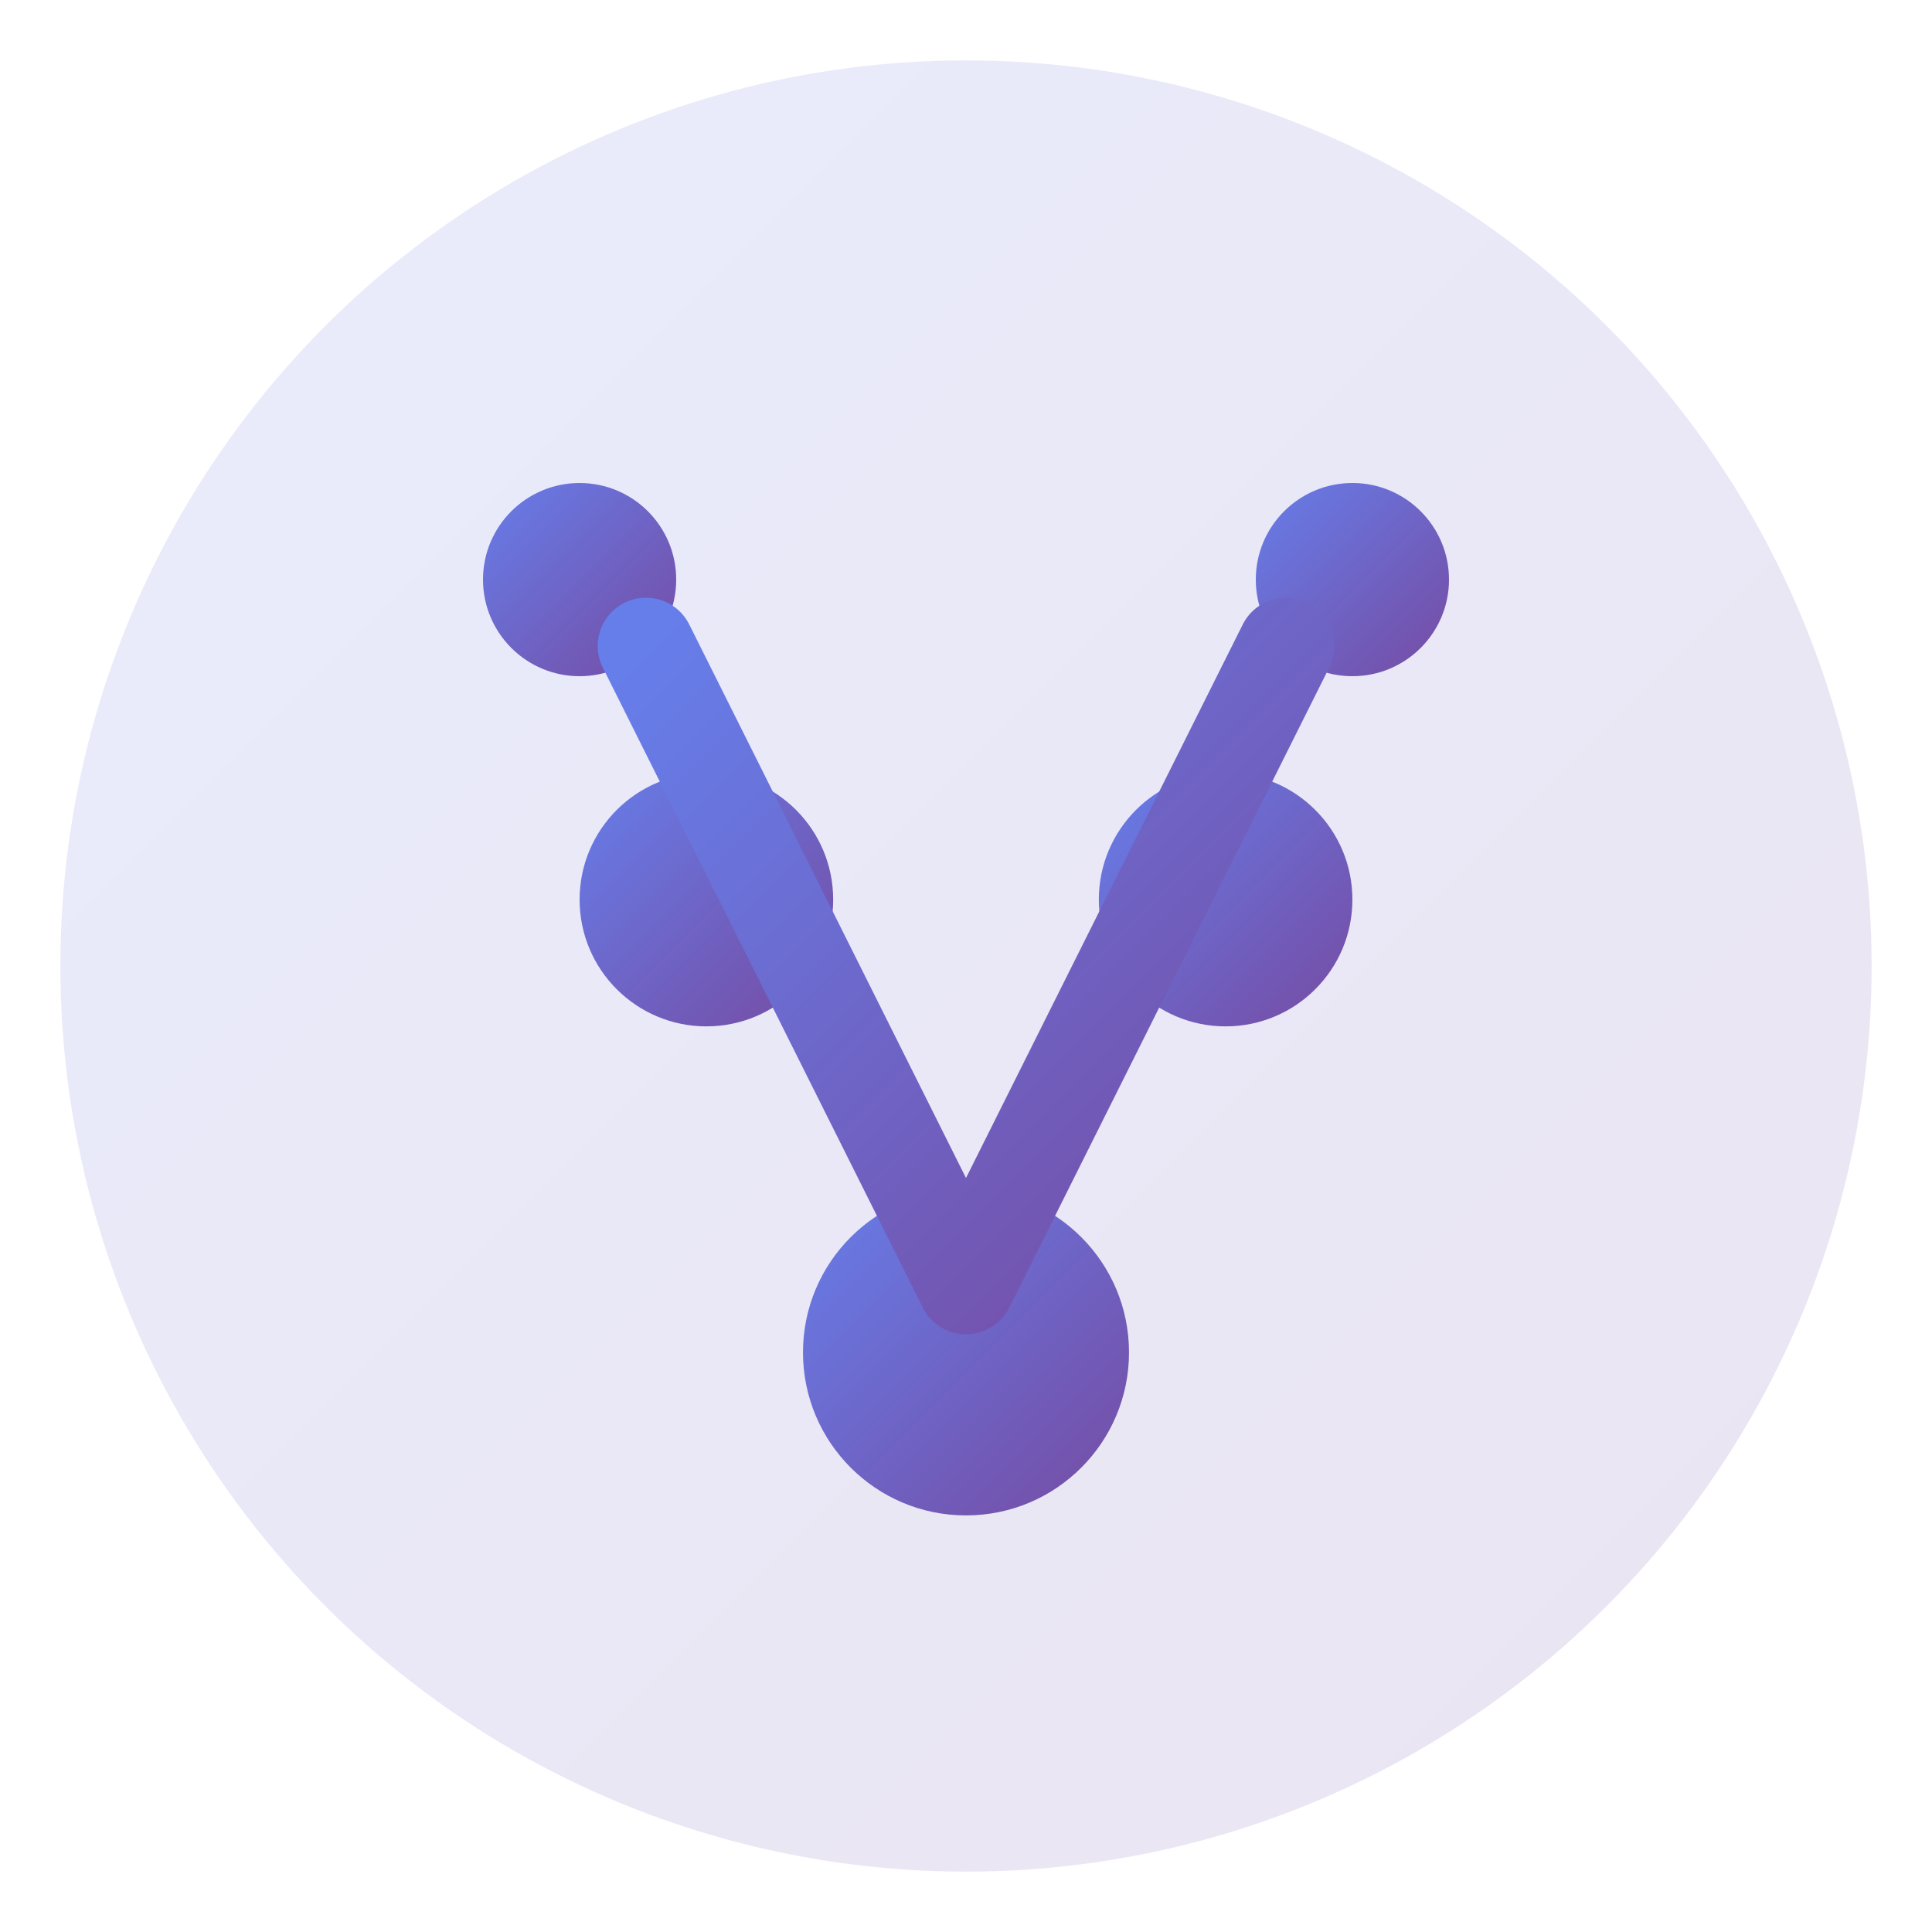
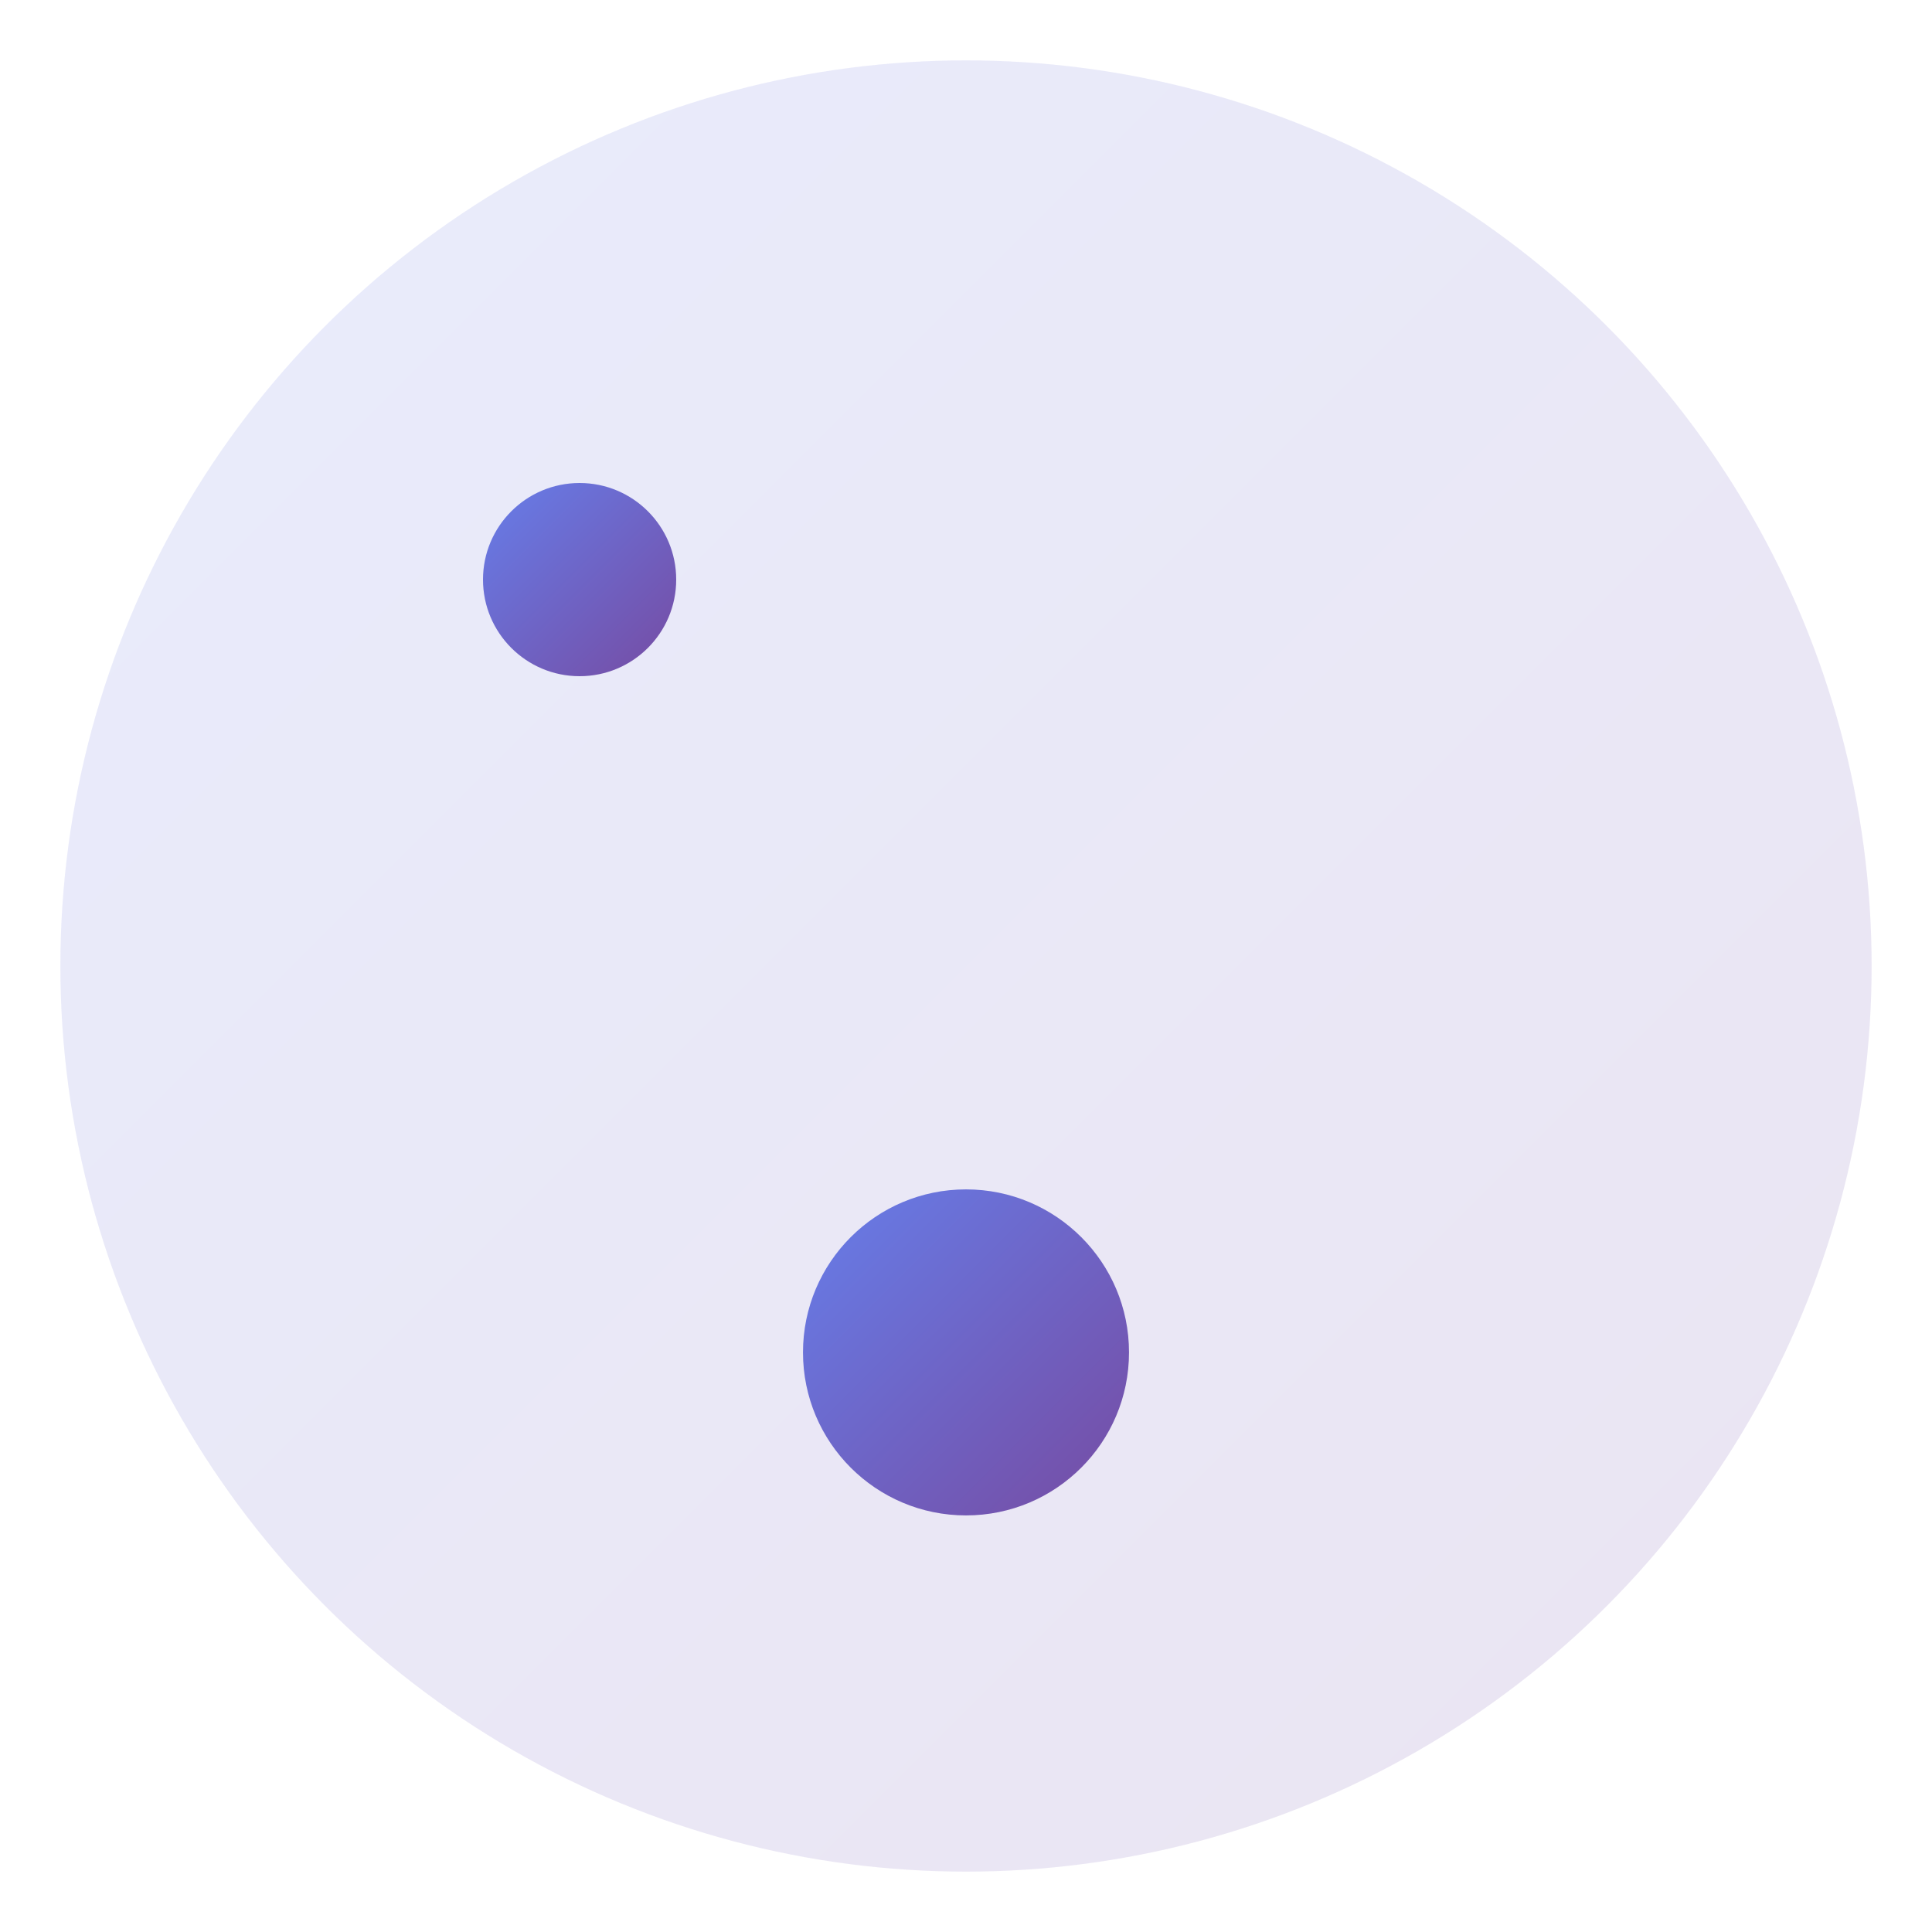
<svg xmlns="http://www.w3.org/2000/svg" width="32" height="32" viewBox="0 0 32 32">
  <defs>
    <linearGradient id="favGradient" x1="0%" y1="0%" x2="100%" y2="100%">
      <stop offset="0%" style="stop-color:#667eea;stop-opacity:1" />
      <stop offset="100%" style="stop-color:#764ba2;stop-opacity:1" />
    </linearGradient>
    <linearGradient id="favGradientLight" x1="0%" y1="0%" x2="100%" y2="100%">
      <stop offset="0%" style="stop-color:#667eea;stop-opacity:0.15" />
      <stop offset="100%" style="stop-color:#764ba2;stop-opacity:0.15" />
    </linearGradient>
  </defs>
  <circle cx="16" cy="16" r="15" fill="url(#favGradientLight)" />
  <circle cx="9.6" cy="9.6" r="1.6" fill="url(#favGradient)" />
-   <circle cx="22.4" cy="9.6" r="1.6" fill="url(#favGradient)" />
-   <circle cx="11.7" cy="14.9" r="2.1" fill="url(#favGradient)" />
-   <circle cx="20.3" cy="14.9" r="2.1" fill="url(#favGradient)" />
  <circle cx="16" cy="22.4" r="2.7" fill="url(#favGradient)" />
-   <path d="M10.7 10.7 L16 21.3 L21.3 10.7" stroke="url(#favGradient)" stroke-width="1.6" fill="none" stroke-linecap="round" stroke-linejoin="round" />
+   <path d="M10.7 10.7 L21.3 10.7" stroke="url(#favGradient)" stroke-width="1.6" fill="none" stroke-linecap="round" stroke-linejoin="round" />
</svg>